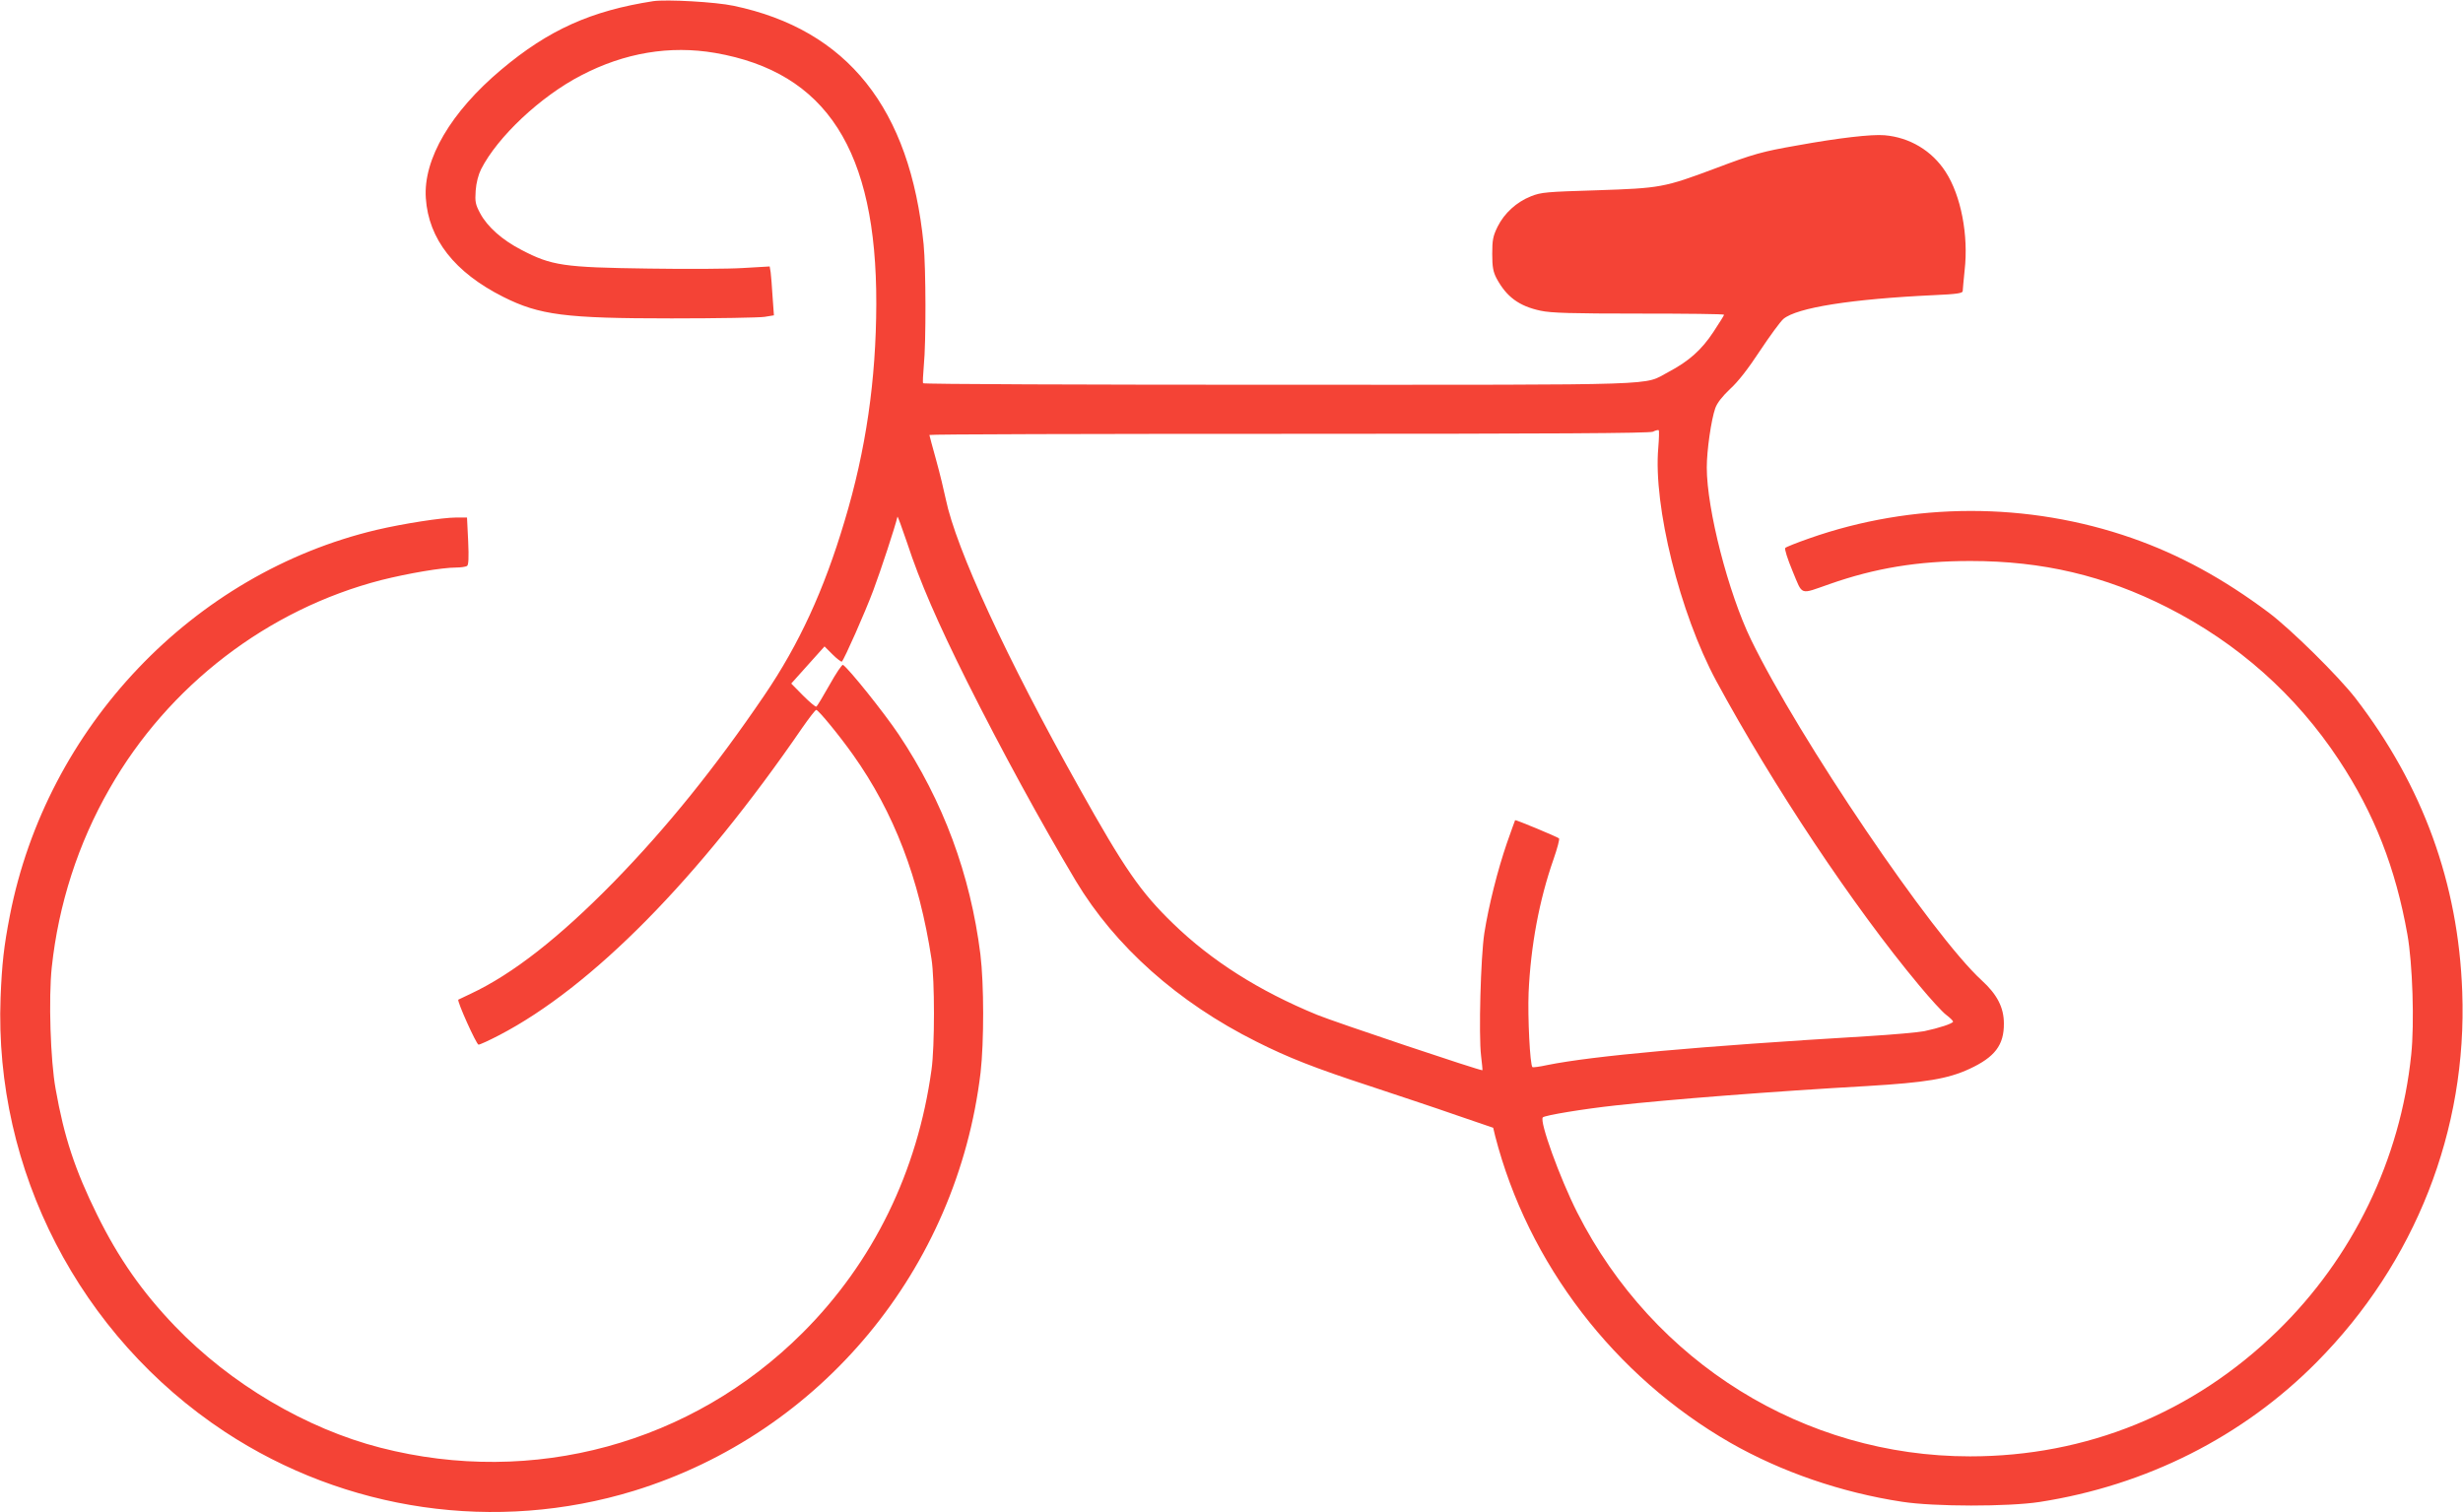
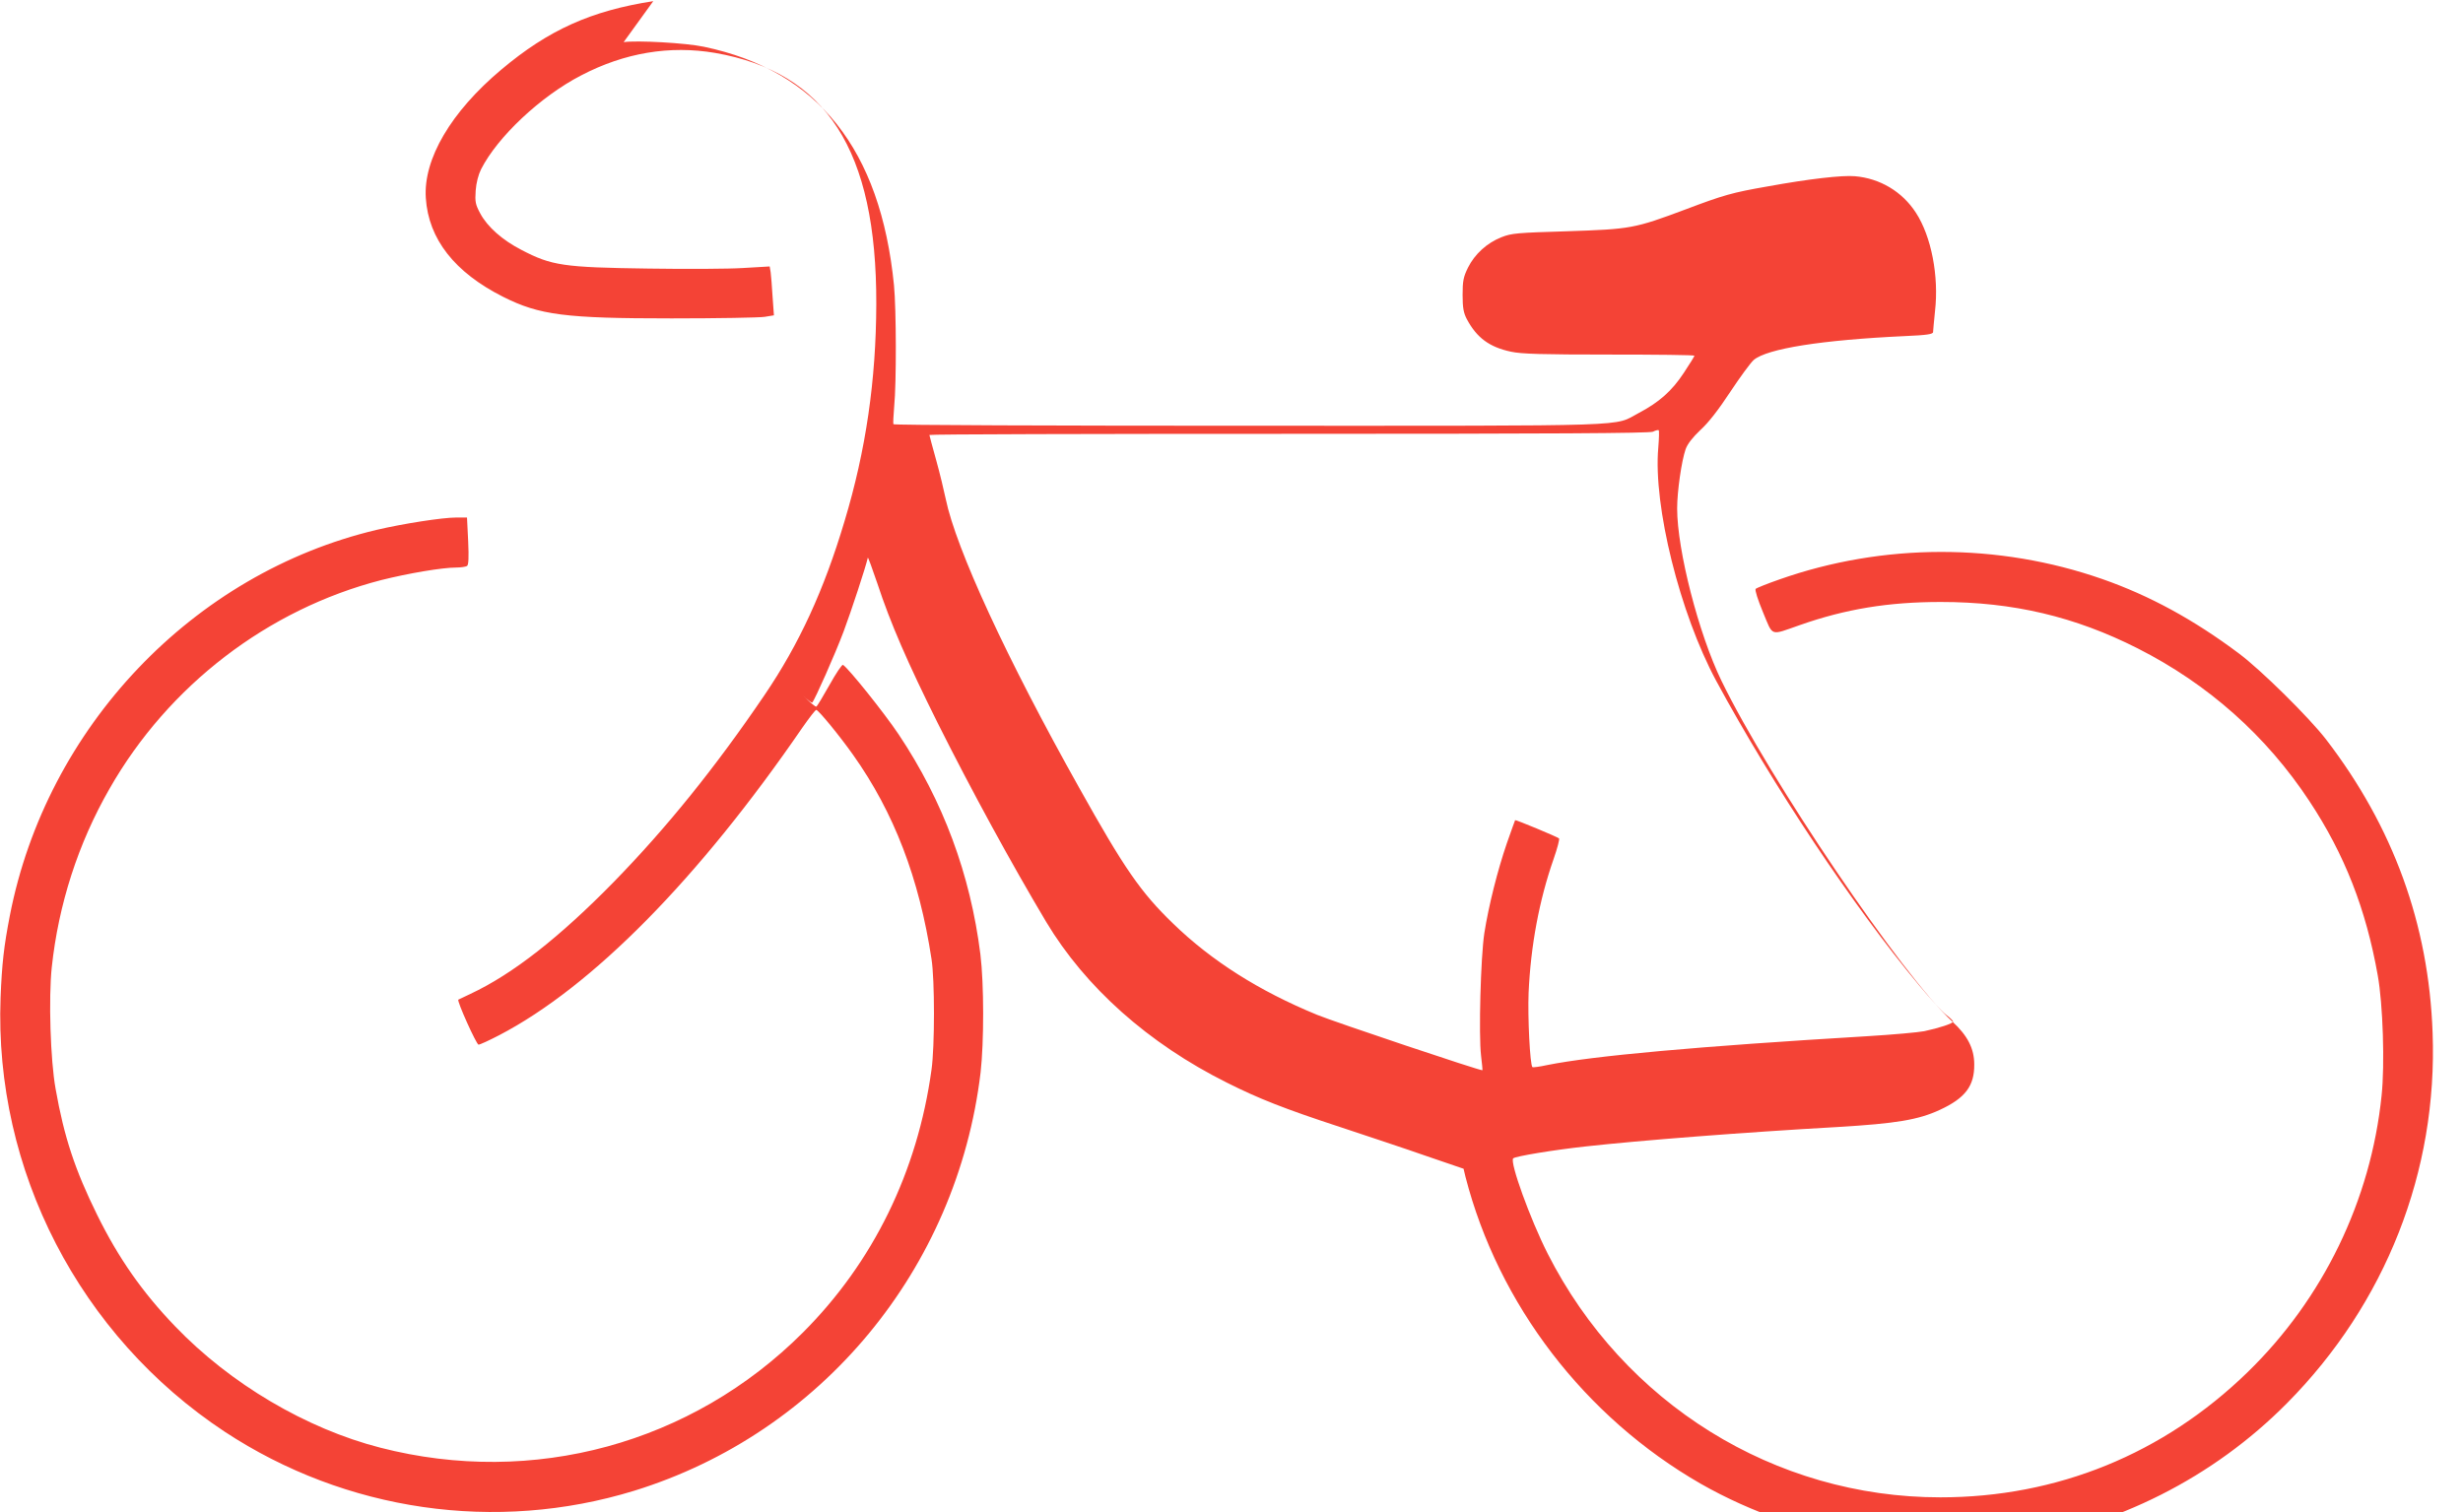
<svg xmlns="http://www.w3.org/2000/svg" version="1.0" width="1280pt" height="786pt" viewBox="0 0 1280 786" preserveAspectRatio="xMidYMid meet">
  <g transform="translate(0,786) scale(0.1,-0.1)" fill="#f44336" stroke="none">
-     <path d="M3395 7854 c-323 -50 -544 -149 -790 -356 -261 -219 -406 -465 -392 -668 14 -213 150 -386 402 -513 189 -95 323 -112 875 -112 239 0 457 4 483 8 l49 8 -7 97 c-3 53 -8 111 -10 127 l-5 30 -137 -8 c-76 -5 -298 -6 -493 -3 -442 6 -503 15 -660 97 -99 51 -176 119 -214 189 -25 47 -28 60 -24 119 3 41 14 83 28 111 85 168 309 379 520 488 226 118 461 157 696 117 579 -100 840 -506 838 -1305 -1 -395 -54 -761 -165 -1129 -107 -359 -236 -639 -416 -904 -256 -377 -508 -689 -783 -971 -282 -288 -525 -479 -745 -582 -33 -16 -61 -29 -63 -30 -9 -5 94 -234 105 -234 7 0 55 22 107 49 482 251 1036 812 1576 1599 35 50 67 92 72 92 11 0 121 -134 191 -233 213 -300 344 -642 408 -1062 17 -107 17 -456 0 -575 -73 -531 -303 -1001 -669 -1367 -577 -577 -1402 -802 -2195 -598 -386 99 -780 332 -1067 631 -171 178 -294 354 -405 579 -115 233 -172 405 -216 655 -27 148 -37 472 -20 632 35 327 137 644 300 928 306 537 823 933 1413 1085 140 35 316 65 389 65 24 0 49 4 56 8 8 5 10 42 6 130 l-6 122 -56 0 c-72 0 -277 -32 -413 -64 -955 -226 -1716 -1025 -1907 -2006 -31 -160 -41 -250 -48 -425 -34 -898 411 -1759 1165 -2257 629 -414 1410 -527 2127 -307 973 300 1679 1153 1801 2174 18 159 18 459 -1 615 -52 414 -193 796 -425 1143 -75 112 -260 343 -289 361 -5 3 -36 -43 -70 -104 -34 -60 -64 -111 -69 -113 -4 -2 -35 24 -69 58 l-61 62 86 96 87 97 42 -42 c23 -23 45 -39 48 -37 14 15 119 252 163 369 40 107 114 332 126 384 1 5 23 -56 50 -135 67 -204 158 -413 313 -724 177 -353 381 -727 564 -1034 204 -340 530 -631 938 -835 167 -84 302 -137 589 -231 141 -47 344 -114 449 -151 l193 -66 10 -42 c171 -664 620 -1249 1222 -1595 264 -151 577 -259 893 -307 167 -26 552 -26 715 -1 554 86 1056 339 1440 727 512 517 783 1205 756 1925 -20 564 -205 1071 -554 1525 -89 115 -336 359 -452 446 -235 176 -464 301 -710 387 -541 189 -1140 188 -1679 -2 -63 -22 -118 -44 -123 -49 -5 -5 11 -56 38 -121 54 -129 34 -122 192 -67 236 83 459 120 732 120 376 0 697 -76 1023 -241 367 -186 669 -455 892 -793 184 -278 295 -563 356 -907 27 -150 37 -463 20 -624 -56 -546 -304 -1057 -697 -1439 -437 -425 -990 -650 -1596 -650 -862 0 -1645 487 -2041 1267 -91 180 -198 476 -179 495 11 11 212 44 377 62 280 31 816 73 1310 101 302 18 418 37 530 89 132 61 180 124 179 236 0 83 -35 151 -115 224 -257 235 -950 1258 -1199 1771 -118 243 -230 678 -230 895 0 89 23 248 44 308 10 28 36 61 77 100 41 37 94 105 155 198 51 77 106 152 122 166 70 59 354 104 785 124 116 5 147 10 147 21 0 8 5 56 10 108 21 182 -19 389 -99 512 -71 110 -187 179 -317 190 -66 6 -240 -14 -454 -53 -184 -32 -229 -45 -425 -119 -267 -100 -285 -103 -615 -114 -262 -8 -290 -10 -343 -31 -76 -30 -139 -88 -174 -158 -24 -49 -28 -69 -28 -142 0 -68 5 -93 22 -126 52 -97 117 -145 229 -169 54 -12 163 -15 512 -15 243 0 442 -2 442 -6 0 -3 -25 -43 -56 -90 -62 -94 -128 -152 -234 -208 -136 -71 27 -66 -2021 -66 -1016 0 -1850 3 -1852 8 -2 4 0 45 4 92 12 121 11 506 -1 630 -70 707 -396 1116 -988 1240 -94 20 -348 34 -417 24z m5223 -2321 c-27 -302 112 -861 301 -1212 295 -545 712 -1172 1054 -1582 58 -70 121 -139 141 -154 20 -15 36 -31 36 -35 0 -10 -74 -34 -150 -50 -30 -6 -163 -18 -295 -26 -883 -53 -1425 -102 -1664 -150 -40 -9 -75 -13 -77 -11 -13 12 -25 261 -20 387 11 244 55 481 130 695 19 55 32 103 28 107 -8 8 -225 98 -228 95 -1 -1 -20 -55 -43 -120 -48 -140 -94 -322 -117 -467 -19 -124 -30 -529 -17 -638 5 -40 8 -74 7 -75 -6 -5 -769 251 -859 288 -302 124 -549 281 -748 474 -169 163 -255 288 -489 707 -377 672 -640 1243 -693 1500 -9 43 -31 135 -50 203 -19 69 -35 127 -35 130 0 4 840 6 1867 6 1370 0 1875 3 1893 11 14 7 27 10 30 8 3 -1 2 -42 -2 -91z" />
+     <path d="M3395 7854 c-323 -50 -544 -149 -790 -356 -261 -219 -406 -465 -392 -668 14 -213 150 -386 402 -513 189 -95 323 -112 875 -112 239 0 457 4 483 8 l49 8 -7 97 c-3 53 -8 111 -10 127 l-5 30 -137 -8 c-76 -5 -298 -6 -493 -3 -442 6 -503 15 -660 97 -99 51 -176 119 -214 189 -25 47 -28 60 -24 119 3 41 14 83 28 111 85 168 309 379 520 488 226 118 461 157 696 117 579 -100 840 -506 838 -1305 -1 -395 -54 -761 -165 -1129 -107 -359 -236 -639 -416 -904 -256 -377 -508 -689 -783 -971 -282 -288 -525 -479 -745 -582 -33 -16 -61 -29 -63 -30 -9 -5 94 -234 105 -234 7 0 55 22 107 49 482 251 1036 812 1576 1599 35 50 67 92 72 92 11 0 121 -134 191 -233 213 -300 344 -642 408 -1062 17 -107 17 -456 0 -575 -73 -531 -303 -1001 -669 -1367 -577 -577 -1402 -802 -2195 -598 -386 99 -780 332 -1067 631 -171 178 -294 354 -405 579 -115 233 -172 405 -216 655 -27 148 -37 472 -20 632 35 327 137 644 300 928 306 537 823 933 1413 1085 140 35 316 65 389 65 24 0 49 4 56 8 8 5 10 42 6 130 l-6 122 -56 0 c-72 0 -277 -32 -413 -64 -955 -226 -1716 -1025 -1907 -2006 -31 -160 -41 -250 -48 -425 -34 -898 411 -1759 1165 -2257 629 -414 1410 -527 2127 -307 973 300 1679 1153 1801 2174 18 159 18 459 -1 615 -52 414 -193 796 -425 1143 -75 112 -260 343 -289 361 -5 3 -36 -43 -70 -104 -34 -60 -64 -111 -69 -113 -4 -2 -35 24 -69 58 c23 -23 45 -39 48 -37 14 15 119 252 163 369 40 107 114 332 126 384 1 5 23 -56 50 -135 67 -204 158 -413 313 -724 177 -353 381 -727 564 -1034 204 -340 530 -631 938 -835 167 -84 302 -137 589 -231 141 -47 344 -114 449 -151 l193 -66 10 -42 c171 -664 620 -1249 1222 -1595 264 -151 577 -259 893 -307 167 -26 552 -26 715 -1 554 86 1056 339 1440 727 512 517 783 1205 756 1925 -20 564 -205 1071 -554 1525 -89 115 -336 359 -452 446 -235 176 -464 301 -710 387 -541 189 -1140 188 -1679 -2 -63 -22 -118 -44 -123 -49 -5 -5 11 -56 38 -121 54 -129 34 -122 192 -67 236 83 459 120 732 120 376 0 697 -76 1023 -241 367 -186 669 -455 892 -793 184 -278 295 -563 356 -907 27 -150 37 -463 20 -624 -56 -546 -304 -1057 -697 -1439 -437 -425 -990 -650 -1596 -650 -862 0 -1645 487 -2041 1267 -91 180 -198 476 -179 495 11 11 212 44 377 62 280 31 816 73 1310 101 302 18 418 37 530 89 132 61 180 124 179 236 0 83 -35 151 -115 224 -257 235 -950 1258 -1199 1771 -118 243 -230 678 -230 895 0 89 23 248 44 308 10 28 36 61 77 100 41 37 94 105 155 198 51 77 106 152 122 166 70 59 354 104 785 124 116 5 147 10 147 21 0 8 5 56 10 108 21 182 -19 389 -99 512 -71 110 -187 179 -317 190 -66 6 -240 -14 -454 -53 -184 -32 -229 -45 -425 -119 -267 -100 -285 -103 -615 -114 -262 -8 -290 -10 -343 -31 -76 -30 -139 -88 -174 -158 -24 -49 -28 -69 -28 -142 0 -68 5 -93 22 -126 52 -97 117 -145 229 -169 54 -12 163 -15 512 -15 243 0 442 -2 442 -6 0 -3 -25 -43 -56 -90 -62 -94 -128 -152 -234 -208 -136 -71 27 -66 -2021 -66 -1016 0 -1850 3 -1852 8 -2 4 0 45 4 92 12 121 11 506 -1 630 -70 707 -396 1116 -988 1240 -94 20 -348 34 -417 24z m5223 -2321 c-27 -302 112 -861 301 -1212 295 -545 712 -1172 1054 -1582 58 -70 121 -139 141 -154 20 -15 36 -31 36 -35 0 -10 -74 -34 -150 -50 -30 -6 -163 -18 -295 -26 -883 -53 -1425 -102 -1664 -150 -40 -9 -75 -13 -77 -11 -13 12 -25 261 -20 387 11 244 55 481 130 695 19 55 32 103 28 107 -8 8 -225 98 -228 95 -1 -1 -20 -55 -43 -120 -48 -140 -94 -322 -117 -467 -19 -124 -30 -529 -17 -638 5 -40 8 -74 7 -75 -6 -5 -769 251 -859 288 -302 124 -549 281 -748 474 -169 163 -255 288 -489 707 -377 672 -640 1243 -693 1500 -9 43 -31 135 -50 203 -19 69 -35 127 -35 130 0 4 840 6 1867 6 1370 0 1875 3 1893 11 14 7 27 10 30 8 3 -1 2 -42 -2 -91z" />
  </g>
</svg>